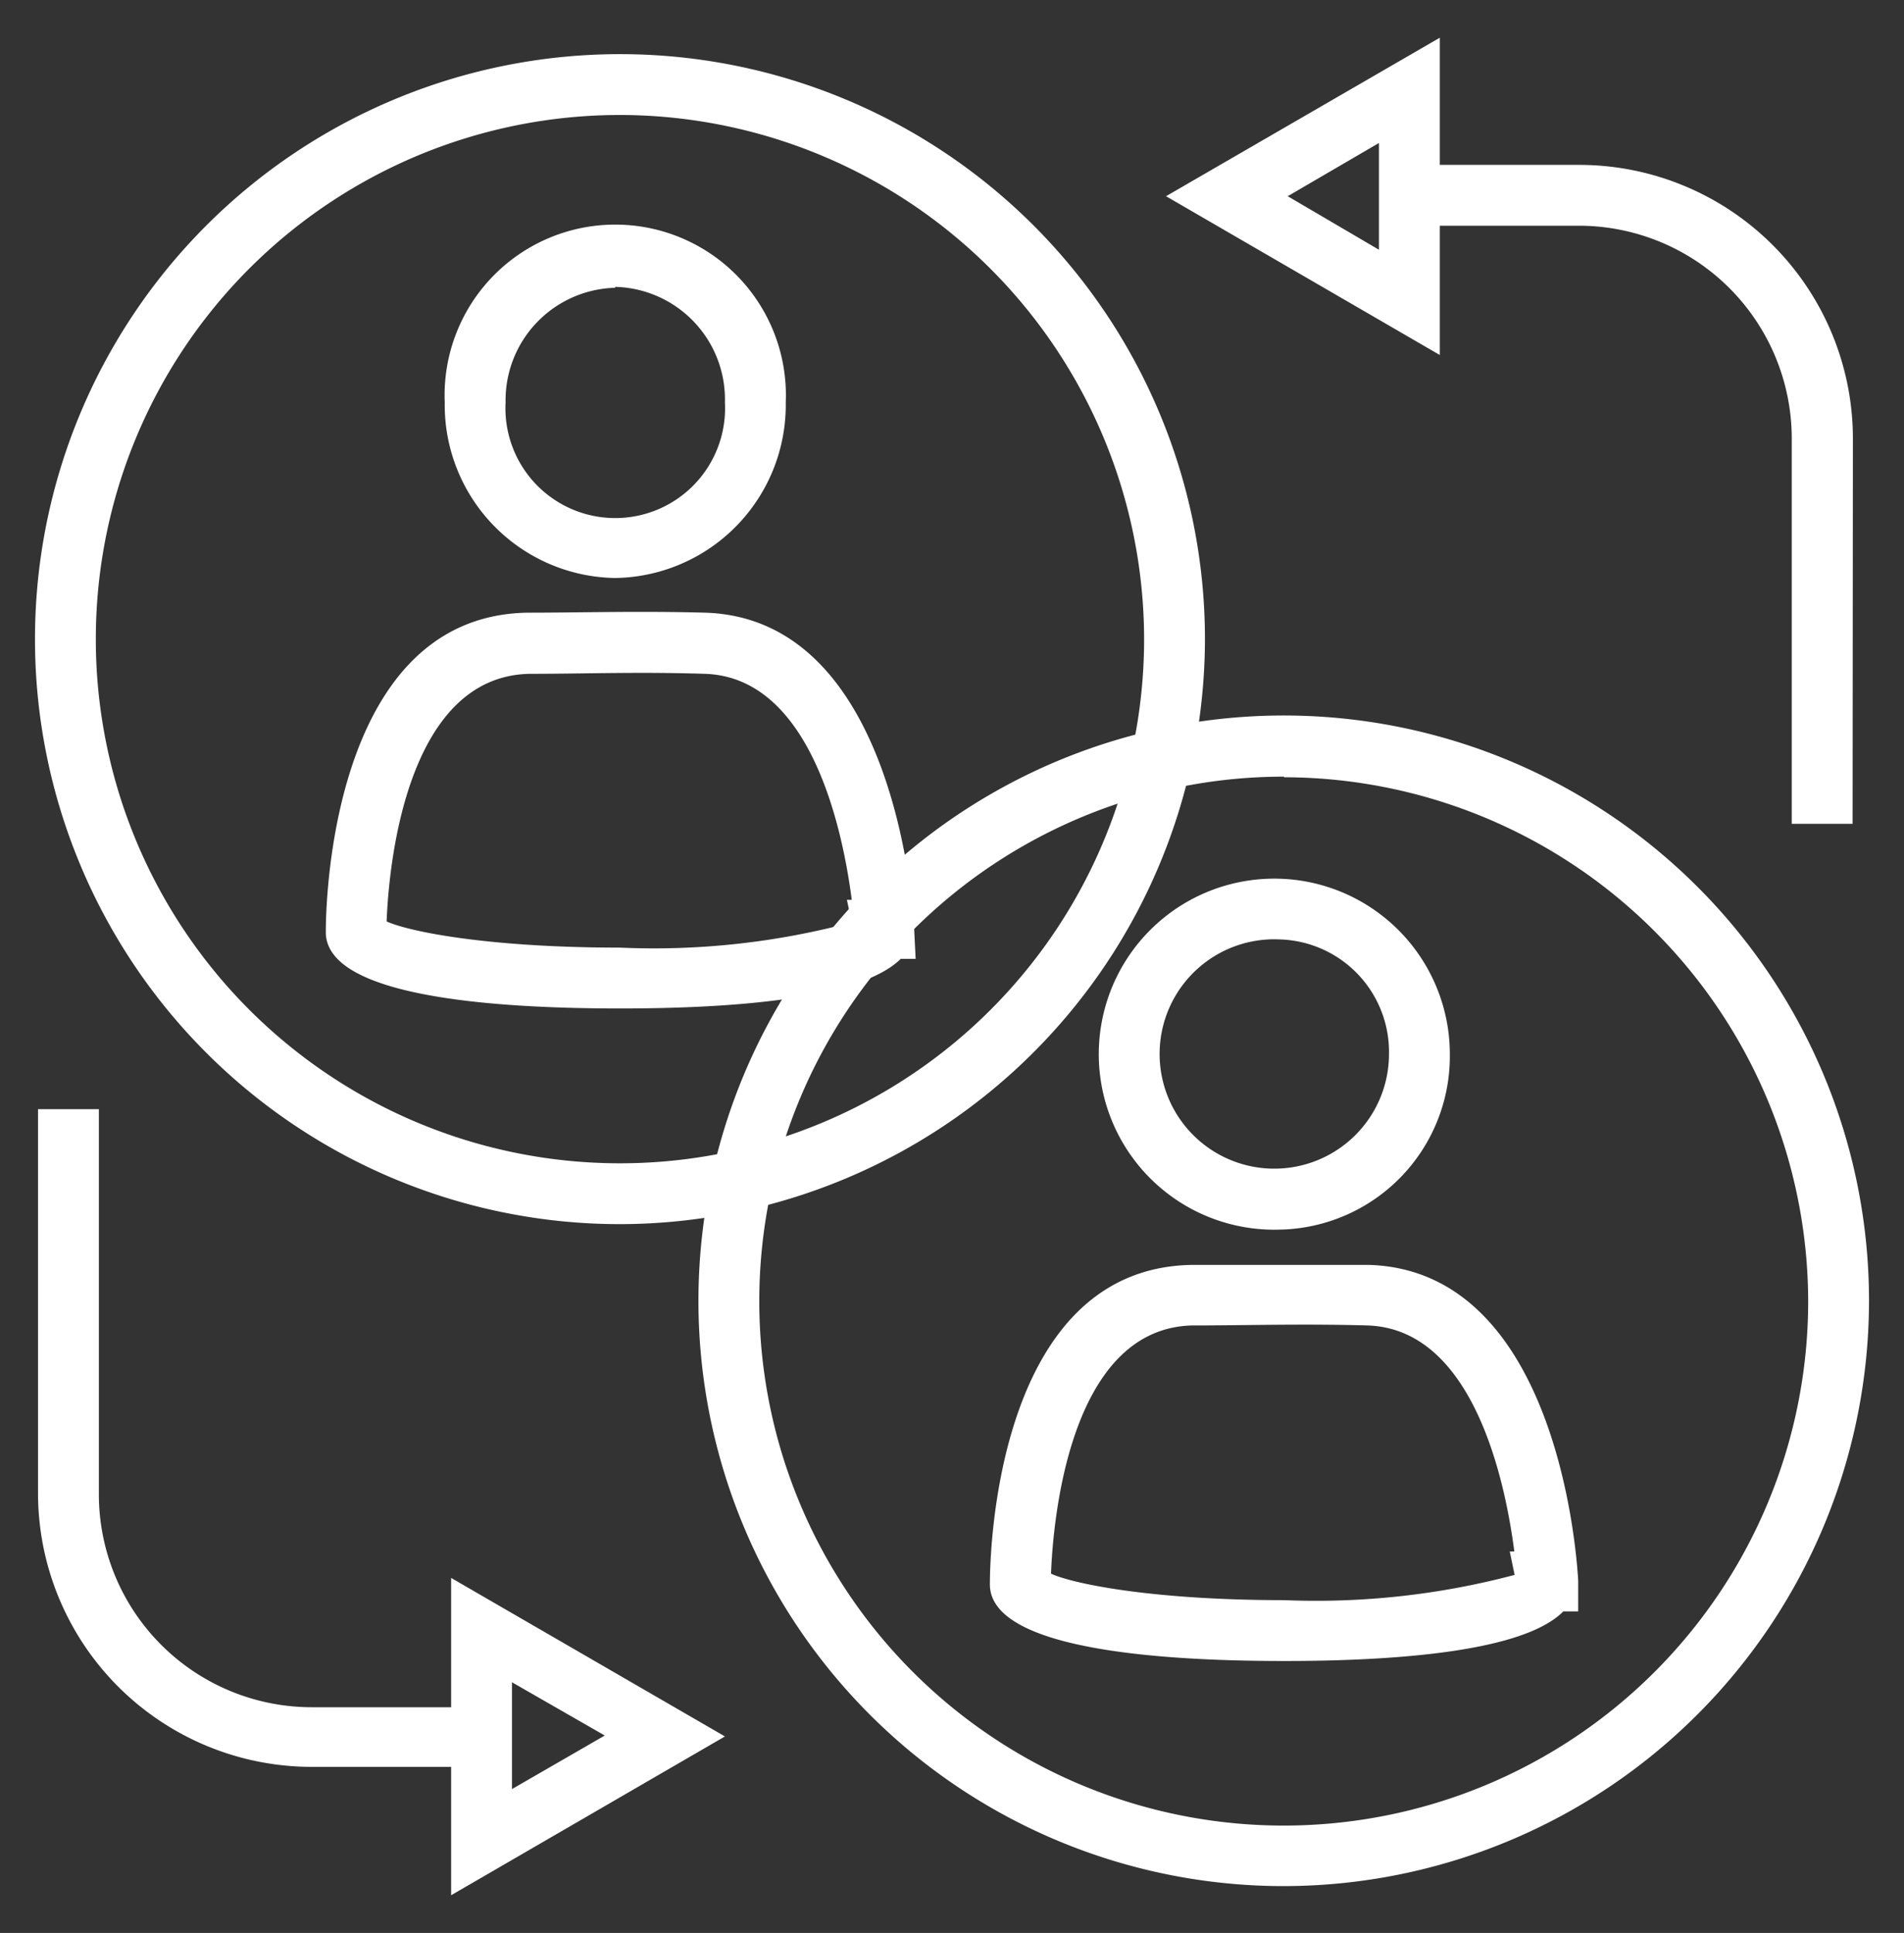
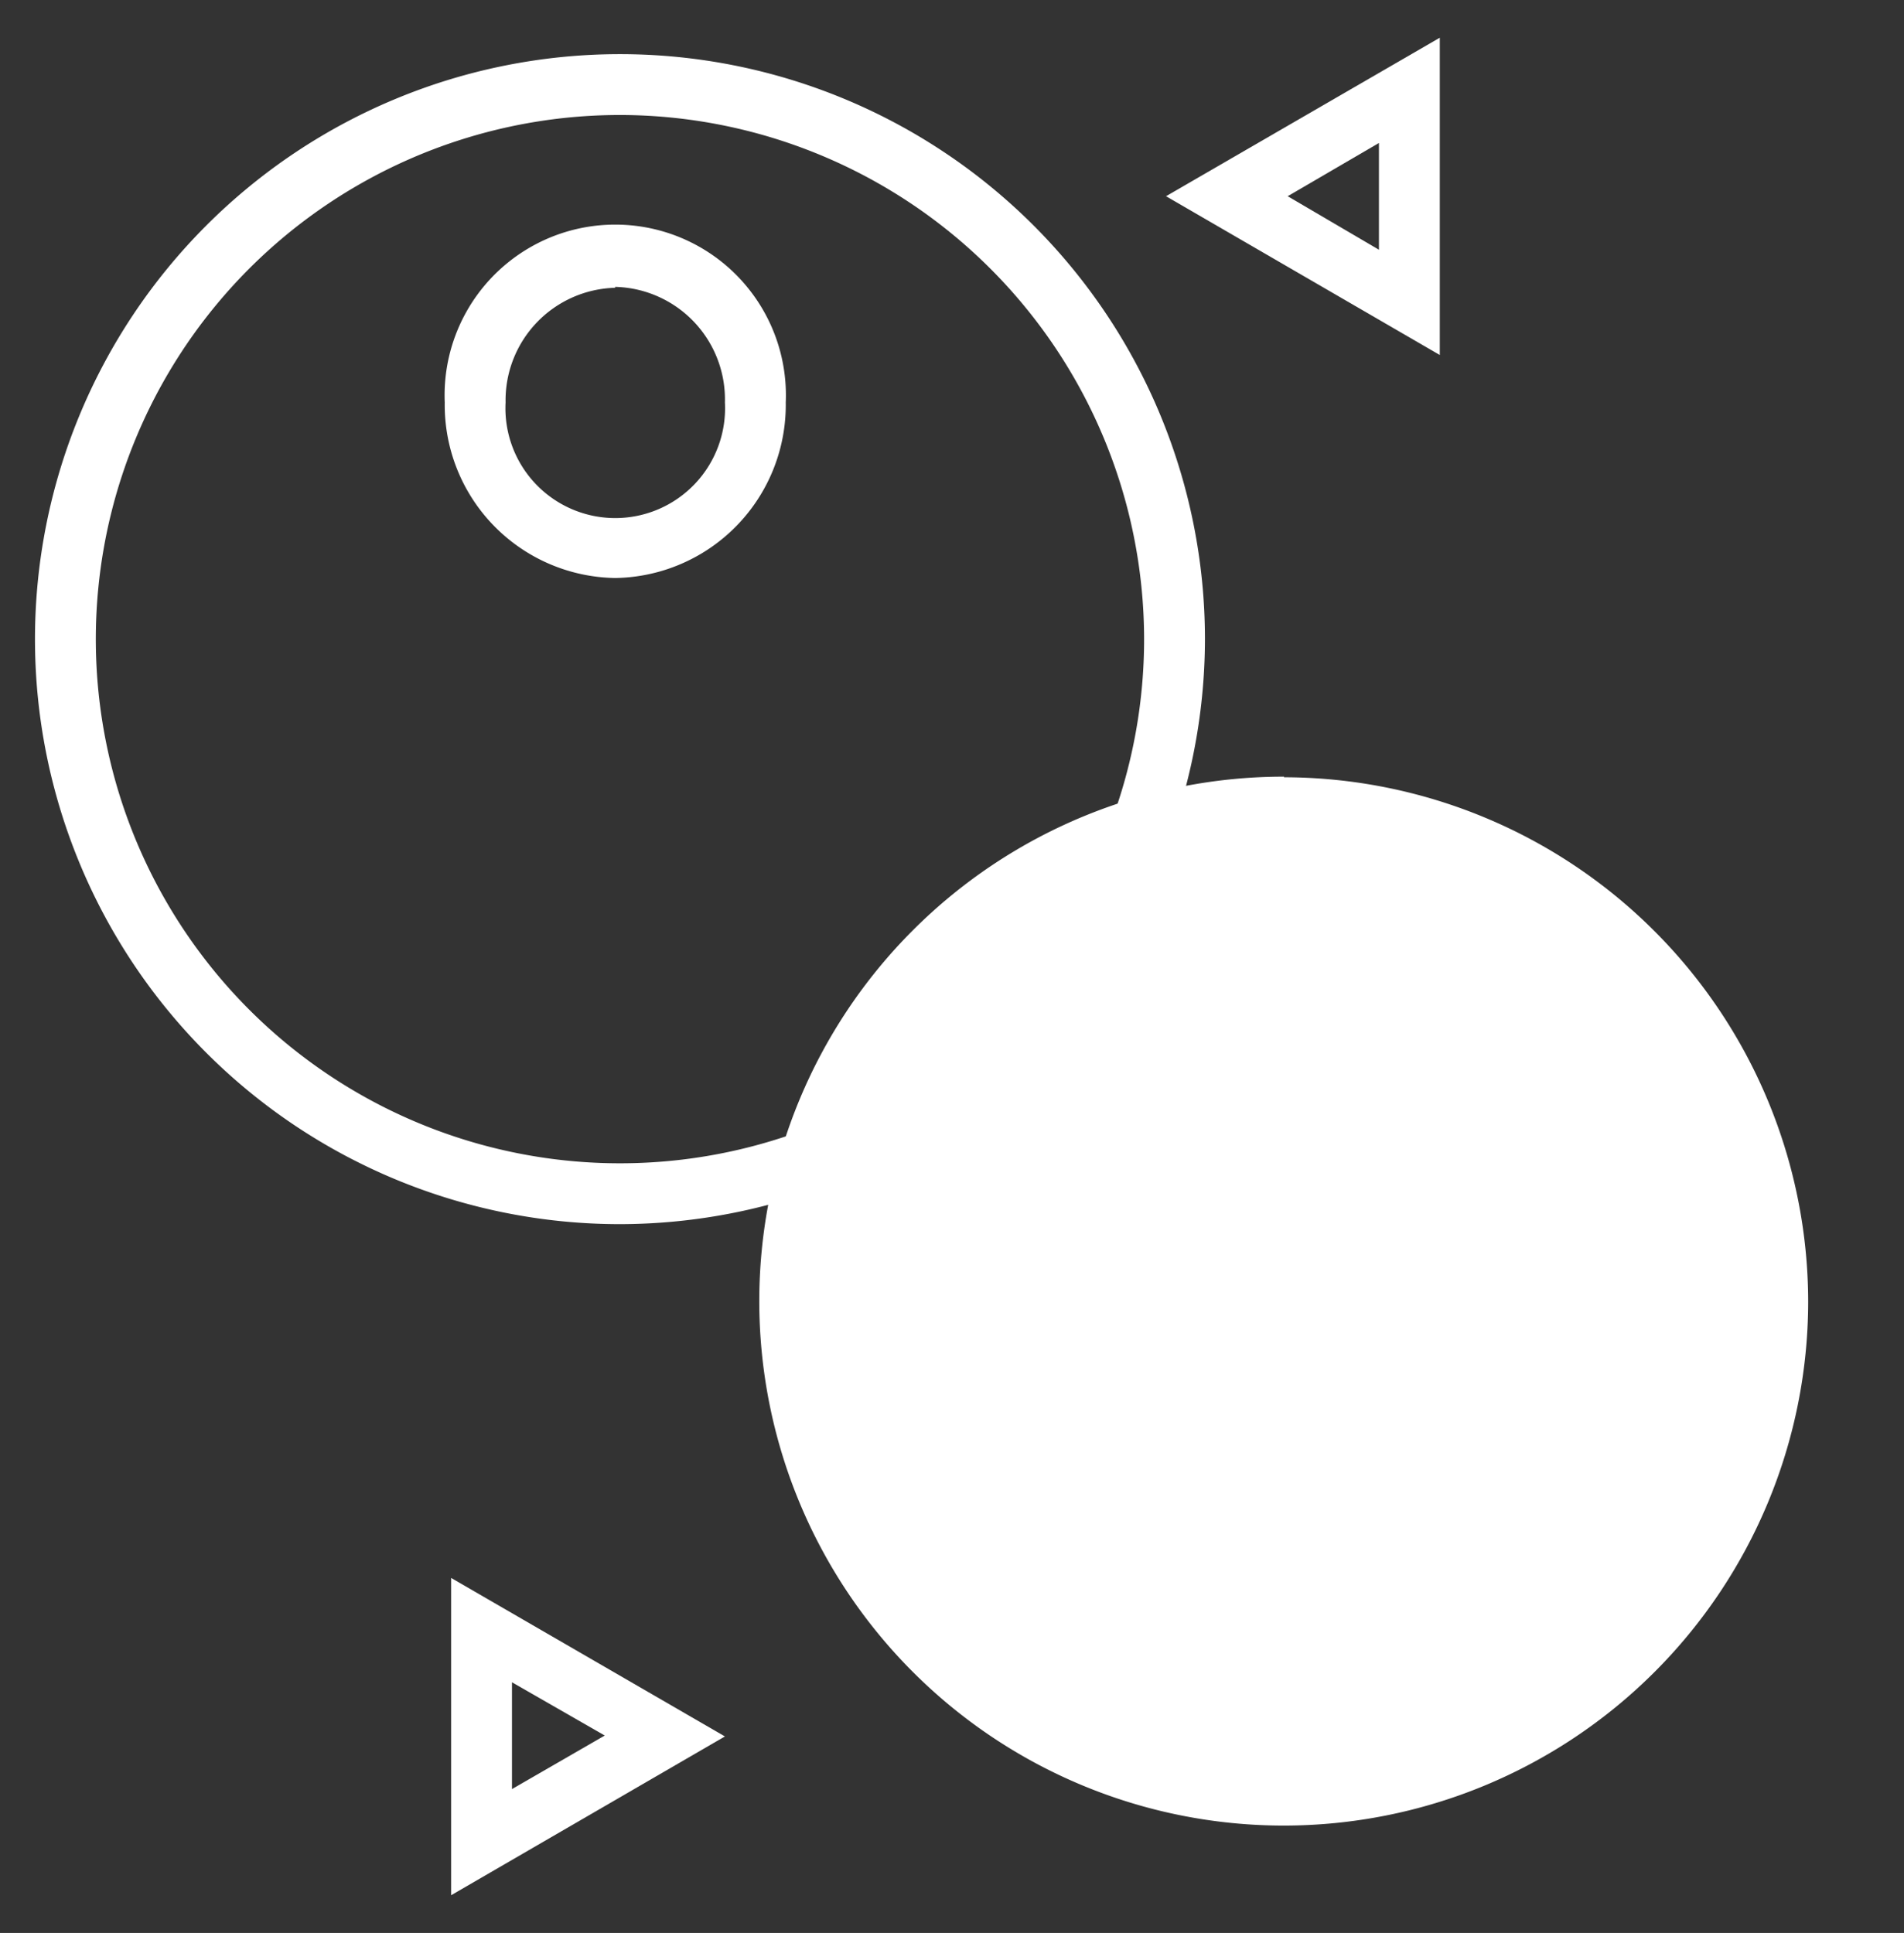
<svg xmlns="http://www.w3.org/2000/svg" id="Layer_1" data-name="Layer 1" viewBox="0 0 62.59 63.54">
  <rect x="0" y="0" width="62.59" height="63.54" fill="#333333" stroke="none" />
  <defs>
    <style>.cls-1{fill:#fff;}</style>
  </defs>
  <path class="cls-1" d="M20.38,40.24A19.23,19.23,0,1,1,39.61,21,19.26,19.26,0,0,1,20.38,40.24Zm0-36.46A17.23,17.23,0,1,0,37.61,21,17.25,17.25,0,0,0,20.38,3.78Z" />
  <path class="cls-1" d="M20.22,19a5.69,5.69,0,0,1-5.6-5.77,5.61,5.61,0,1,1,11.21,0A5.69,5.69,0,0,1,20.22,19Zm0-9.54a3.7,3.7,0,0,0-3.6,3.77,3.61,3.61,0,1,0,7.21,0A3.7,3.7,0,0,0,20.22,9.43Z" />
-   <path class="cls-1" d="M20.38,33.15c-4.41,0-9.67-.43-9.67-2.51,0-.42,0-10.38,6.62-10.5,1.75,0,3.67-.06,5.85,0,6.32.19,6.85,10,6.87,10.38l.05,1h-.49C28.25,32.86,24,33.15,20.38,33.15Zm-7.67-2.86c.78.35,3.42.86,7.67.86A25.17,25.17,0,0,0,28,30.32l-.16-.74H28c-.29-2.24-1.32-7.32-4.83-7.43-2.14-.07-4,0-5.75,0C13.27,22.22,12.77,28.7,12.71,30.29Zm0,.34Z" />
-   <path class="cls-1" d="M15.83,58.08H10.25a9,9,0,0,1-9-9V36.46h2V49.12a7,7,0,0,0,7,7h5.58Z" />
  <path class="cls-1" d="M14.83,62.3V51.87l9,5.21Zm2-7v3.51l3.05-1.76Z" />
-   <path class="cls-1" d="M60.9,27.08h-2V14.42a7,7,0,0,0-7-7H46.33v-2h5.58a9,9,0,0,1,9,9Z" />
  <path class="cls-1" d="M47.33,11.67l-9-5.22,9-5.21Zm-5-5.22,3,1.76V4.7Z" />
-   <path class="cls-1" d="M42.21,62A19.24,19.24,0,1,1,61.44,42.79,19.26,19.26,0,0,1,42.21,62Zm0-36.47A17.24,17.24,0,1,0,59.44,42.79,17.26,17.26,0,0,0,42.21,25.55Z" />
+   <path class="cls-1" d="M42.21,62Zm0-36.47A17.24,17.24,0,1,0,59.44,42.79,17.26,17.26,0,0,0,42.21,25.55Z" />
  <path class="cls-1" d="M42.06,40.42a5.77,5.77,0,1,1,5.6-5.77A5.7,5.7,0,0,1,42.06,40.42Zm0-9.54a3.77,3.77,0,1,0,3.6,3.77A3.7,3.7,0,0,0,42.06,30.88Z" />
  <path class="cls-1" d="M42.21,54.6c-4.41,0-9.67-.44-9.67-2.52,0-.42,0-10.37,6.62-10.5,1.75,0,3.67,0,5.85,0,6.33.2,6.85,10,6.87,10.39l0,1h-.49C50.08,54.3,45.86,54.6,42.21,54.6Zm-7.66-2.87c.77.35,3.42.87,7.66.87a25.47,25.47,0,0,0,7.58-.83L49.63,51h.15c-.29-2.24-1.32-7.32-4.83-7.43-2.13-.06-4,0-5.75,0C35.1,43.66,34.61,50.15,34.55,51.73Zm0,.34h0Z" />
</svg>